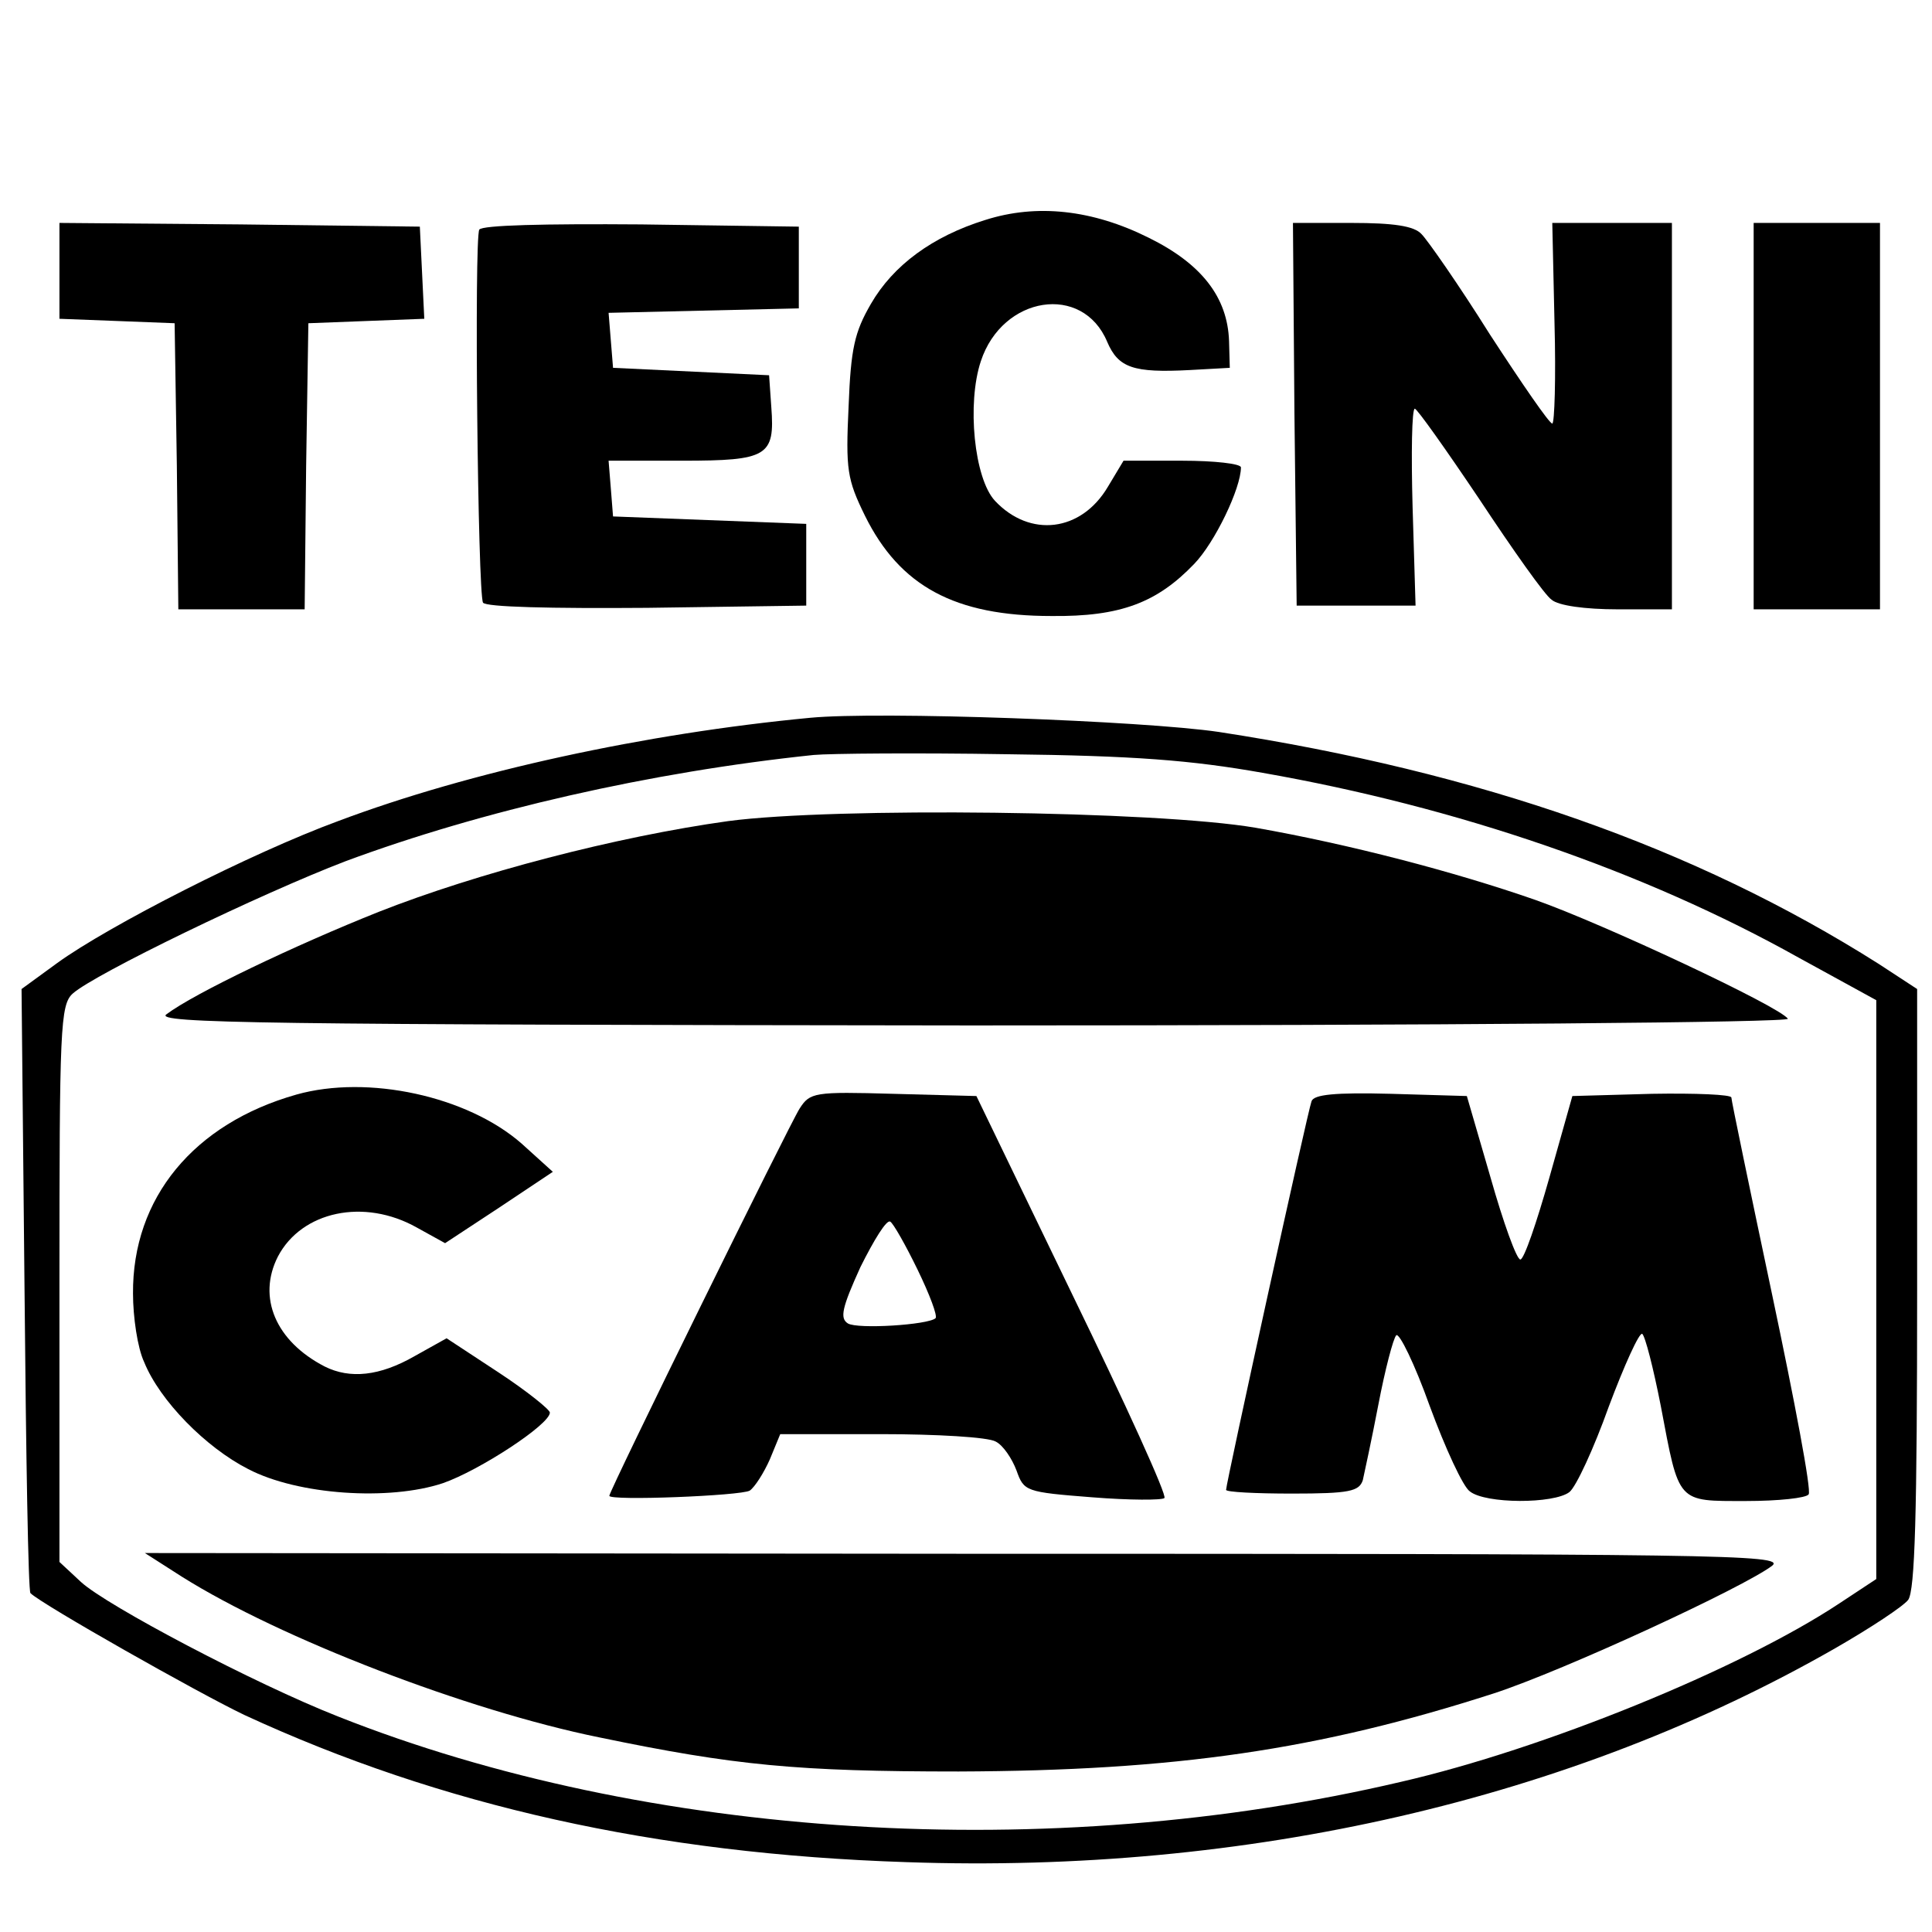
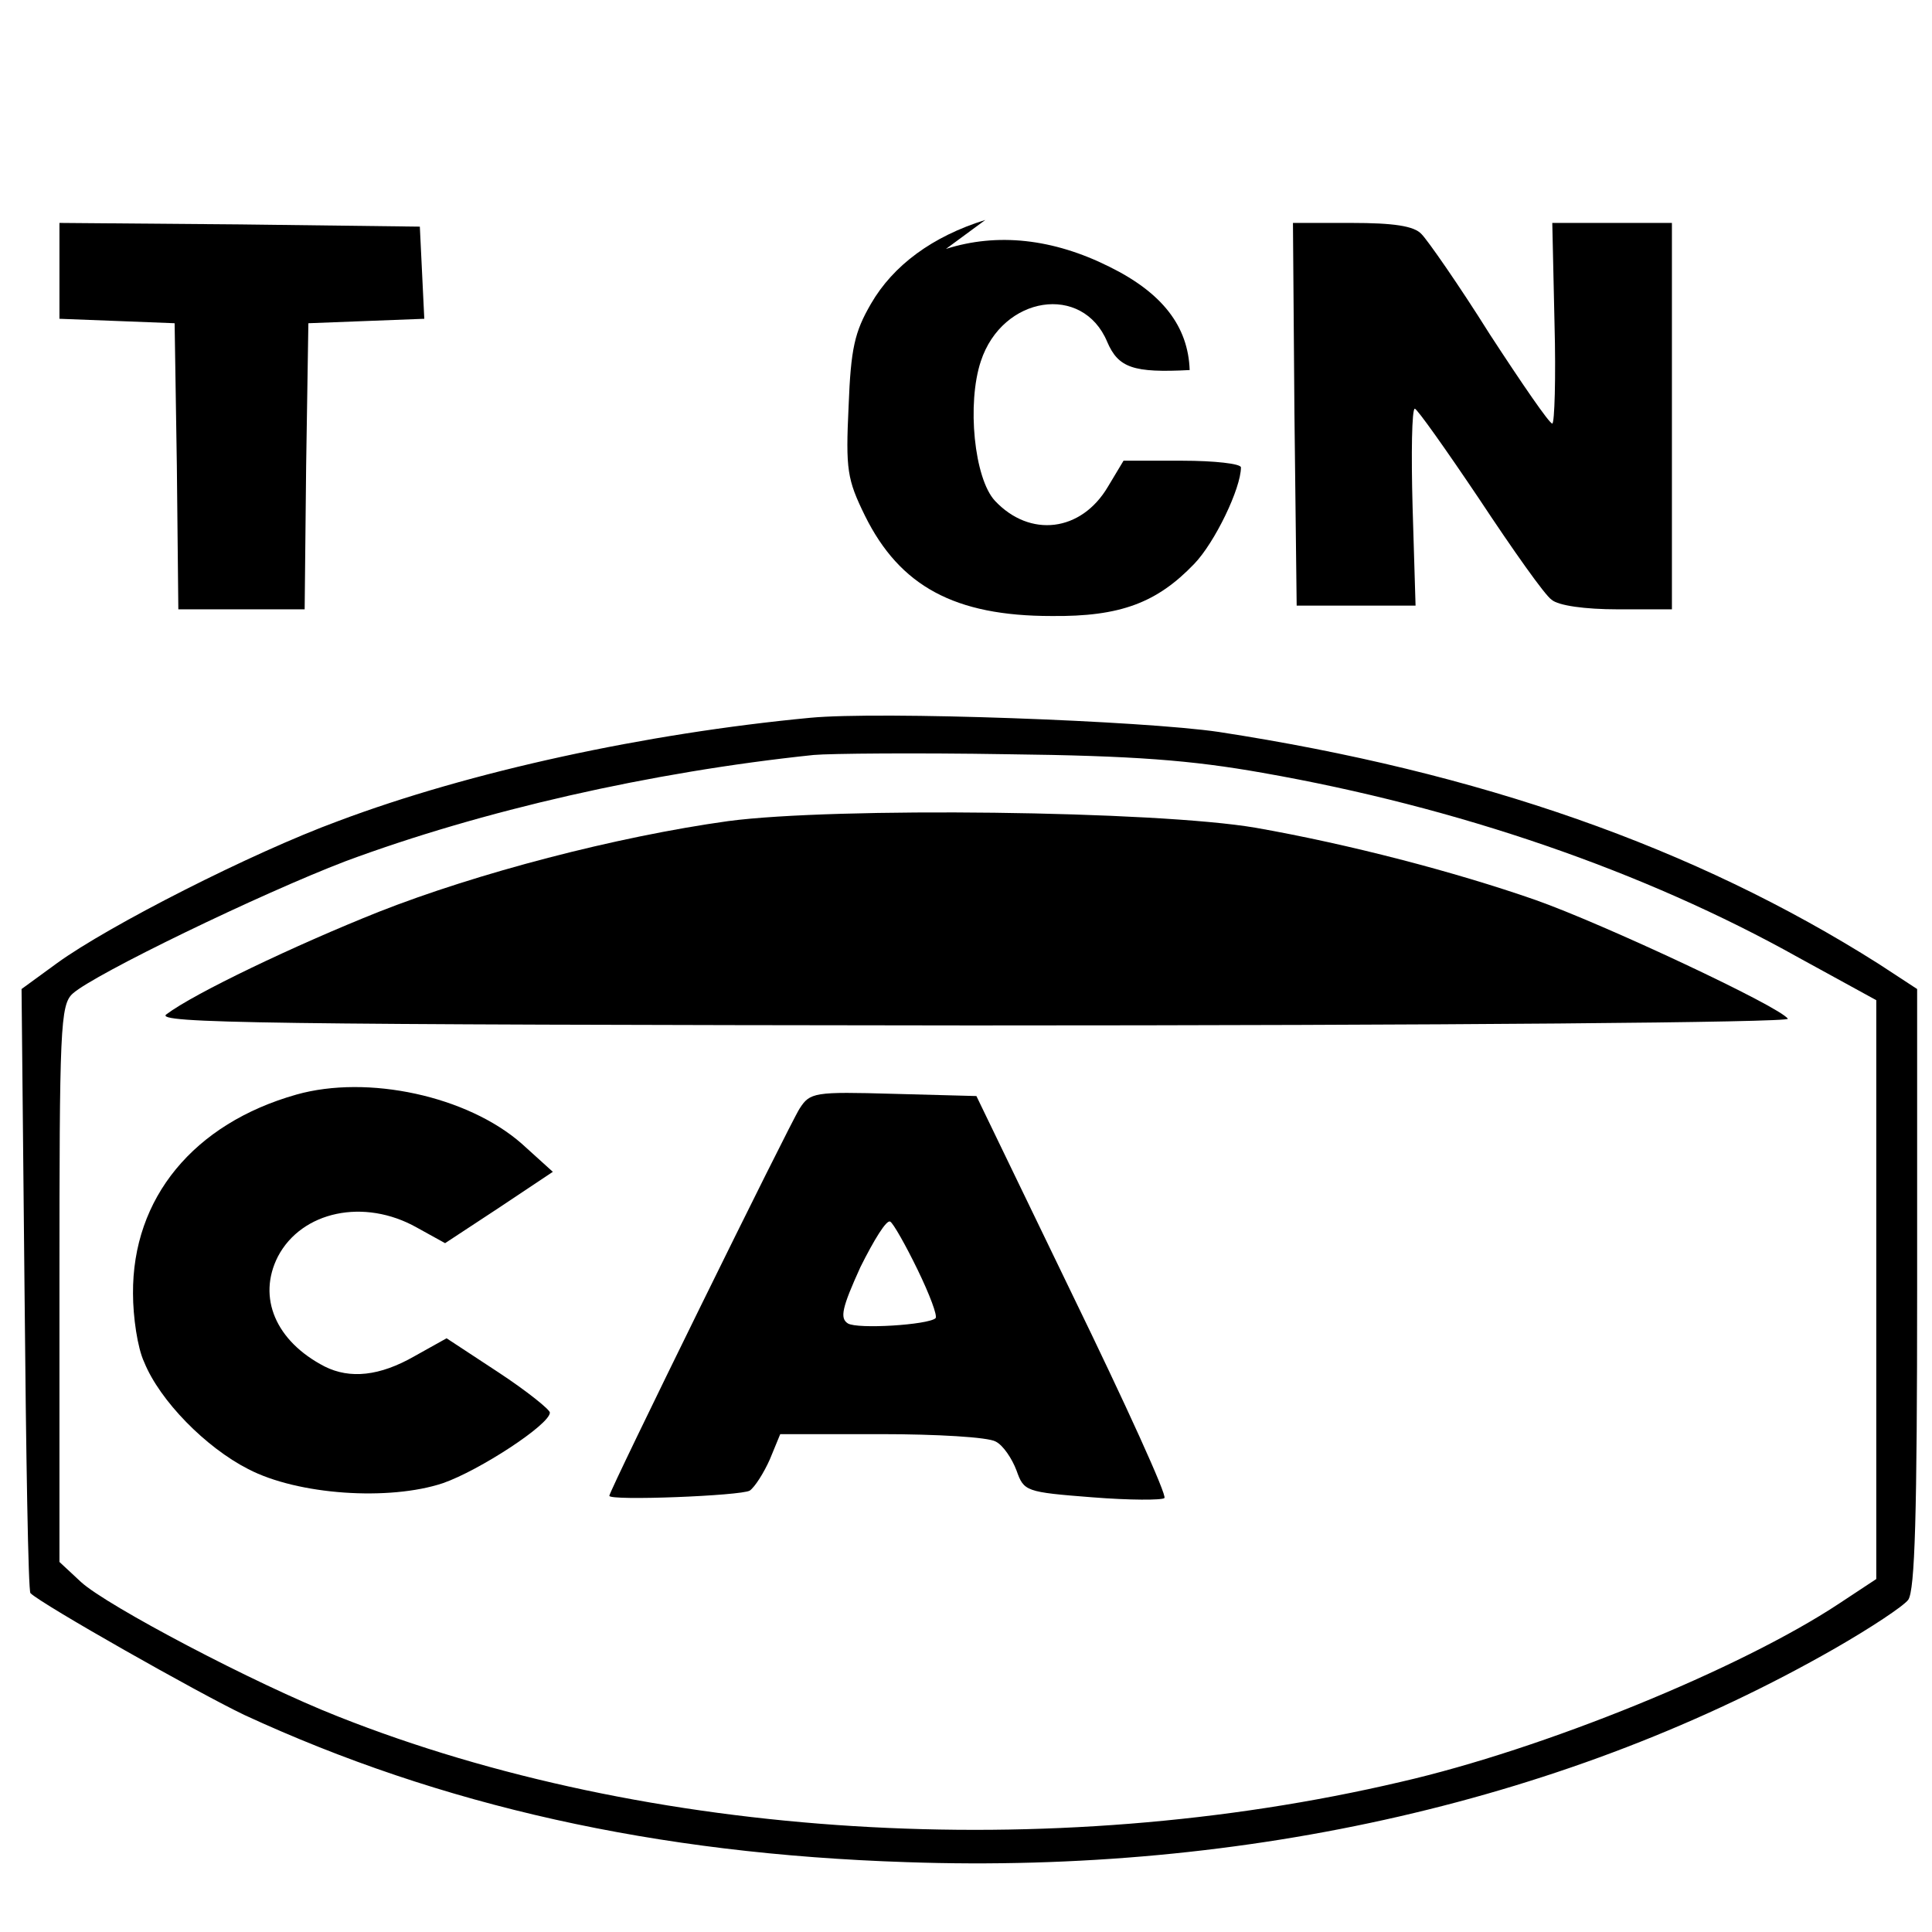
<svg xmlns="http://www.w3.org/2000/svg" version="1.0" width="260pt" height="260pt" viewBox="0 0 260 260" preserveAspectRatio="xMidYMid meet">
  <g transform="translate(0,260) scale(0.1,-0.1)" fill="#000000" stroke="none">
-     <path d="M1326 2304 c-71 -22 -124 -61 -154 -113 -22 -38 -27 -60 -30 -138 -4 -85 -2 -98 22 -147 47 -95 121 -135 251 -135 93 -1 142 18 192 70 28 29 63 102 63 130 0 5 -36 9 -79 9 l-79 0 -21 -35 c-36 -61 -105 -69 -152 -19 -28 30 -38 131 -19 188 29 88 137 105 170 26 15 -35 35 -42 111 -38 l54 3 -1 36 c-2 59 -37 104 -108 139 -76 38 -151 46 -220 24z" />
+     <path d="M1326 2304 c-71 -22 -124 -61 -154 -113 -22 -38 -27 -60 -30 -138 -4 -85 -2 -98 22 -147 47 -95 121 -135 251 -135 93 -1 142 18 192 70 28 29 63 102 63 130 0 5 -36 9 -79 9 l-79 0 -21 -35 c-36 -61 -105 -69 -152 -19 -28 30 -38 131 -19 188 29 88 137 105 170 26 15 -35 35 -42 111 -38 c-2 59 -37 104 -108 139 -76 38 -151 46 -220 24z" />
    <path d="M80 2236 l0 -65 78 -3 77 -3 3 -192 2 -193 85 0 85 0 2 193 3 192 78 3 78 3 -3 62 -3 62 -242 3 -243 2 0 -64z" />
-     <path d="M645 2291 c-7 -13 -2 -489 5 -502 4 -6 91 -8 221 -7 l214 3 0 55 0 55 -130 5 -130 5 -3 38 -3 37 99 0 c115 0 125 6 120 72 l-3 43 -105 5 -105 5 -3 37 -3 37 128 3 128 3 0 55 0 55 -212 3 c-131 1 -214 -1 -218 -7z" />
    <path d="M1742 2043 l3 -258 80 0 80 0 -4 133 c-2 72 -1 132 3 132 3 0 42 -55 87 -122 45 -68 88 -129 97 -135 9 -8 45 -13 89 -13 l73 0 0 260 0 260 -81 0 -80 0 3 -135 c2 -74 0 -135 -3 -135 -4 0 -41 54 -84 120 -42 67 -84 127 -92 135 -10 11 -38 15 -94 15 l-79 0 2 -257z" />
-     <path d="M2360 2040 l0 -260 85 0 85 0 0 260 0 260 -85 0 -85 0 0 -260z" />
    <path d="M1090 1634 c-221 -21 -457 -72 -635 -139 -117 -43 -309 -141 -378 -191 l-48 -35 4 -404 c2 -223 5 -407 8 -409 15 -15 227 -135 288 -164 264 -122 553 -187 891 -198 458 -16 894 84 1250 288 47 27 91 56 98 65 9 13 12 113 12 420 l0 402 -52 34 c-248 157 -537 258 -888 312 -102 15 -456 28 -550 19z m609 -74 c262 -46 513 -132 722 -249 l104 -57 0 -390 0 -389 -50 -33 c-133 -88 -398 -196 -590 -240 -473 -111 -1014 -77 -1430 88 -112 44 -311 149 -346 181 l-29 27 0 374 c0 344 1 376 18 391 29 26 252 134 367 178 183 68 410 120 630 143 22 2 139 3 260 1 171 -2 248 -8 344 -25z" />
    <path d="M980 1495 c-151 -21 -338 -70 -470 -122 -113 -45 -249 -110 -286 -138 -17 -12 127 -14 1084 -15 639 0 1101 4 1098 9 -10 16 -249 128 -340 160 -109 38 -251 75 -376 97 -134 23 -567 28 -710 9z" />
    <path d="M399 1127 c-138 -39 -221 -139 -220 -268 0 -31 6 -73 15 -92 21 -52 83 -115 140 -144 67 -35 190 -43 262 -19 49 17 144 79 144 95 0 4 -31 29 -69 54 l-70 46 -43 -24 c-47 -27 -87 -31 -121 -14 -66 34 -91 93 -63 148 32 61 116 79 187 39 l38 -21 73 48 72 48 -42 38 c-73 64 -207 93 -303 66z" />
    <path d="M1076 1108 c-13 -20 -256 -514 -256 -521 0 -7 177 0 189 7 7 5 19 24 27 42 l14 34 136 0 c74 0 144 -4 154 -10 10 -5 22 -23 28 -39 10 -28 12 -29 102 -36 50 -4 94 -4 97 -1 4 3 -52 126 -124 274 l-129 267 -112 3 c-106 3 -112 2 -126 -20z m159 -217 c16 -33 27 -62 24 -65 -10 -9 -105 -15 -118 -7 -11 7 -8 21 17 76 18 36 35 64 40 61 4 -2 21 -32 37 -65z" />
-     <path d="M1765 1118 c-5 -13 -115 -514 -115 -523 0 -3 40 -5 89 -5 77 0 90 3 95 18 2 9 12 55 21 102 9 47 20 89 24 93 4 4 25 -39 45 -95 21 -57 45 -109 54 -115 21 -17 113 -17 134 -1 9 7 33 59 53 115 21 56 41 100 45 98 4 -3 15 -46 25 -97 25 -132 21 -128 115 -128 43 0 81 4 84 9 4 5 -19 126 -49 268 -30 142 -55 262 -55 266 0 4 -48 6 -107 5 l-107 -3 -31 -110 c-17 -60 -34 -110 -39 -110 -5 0 -23 50 -40 110 l-32 110 -102 3 c-76 2 -104 -1 -107 -10z" />
-     <path d="M245 478 c132 -83 384 -180 561 -216 183 -38 267 -46 484 -46 292 1 484 29 720 105 95 31 337 143 375 172 18 15 -73 16 -1085 16 l-1105 1 50 -32z" />
  </g>
</svg>